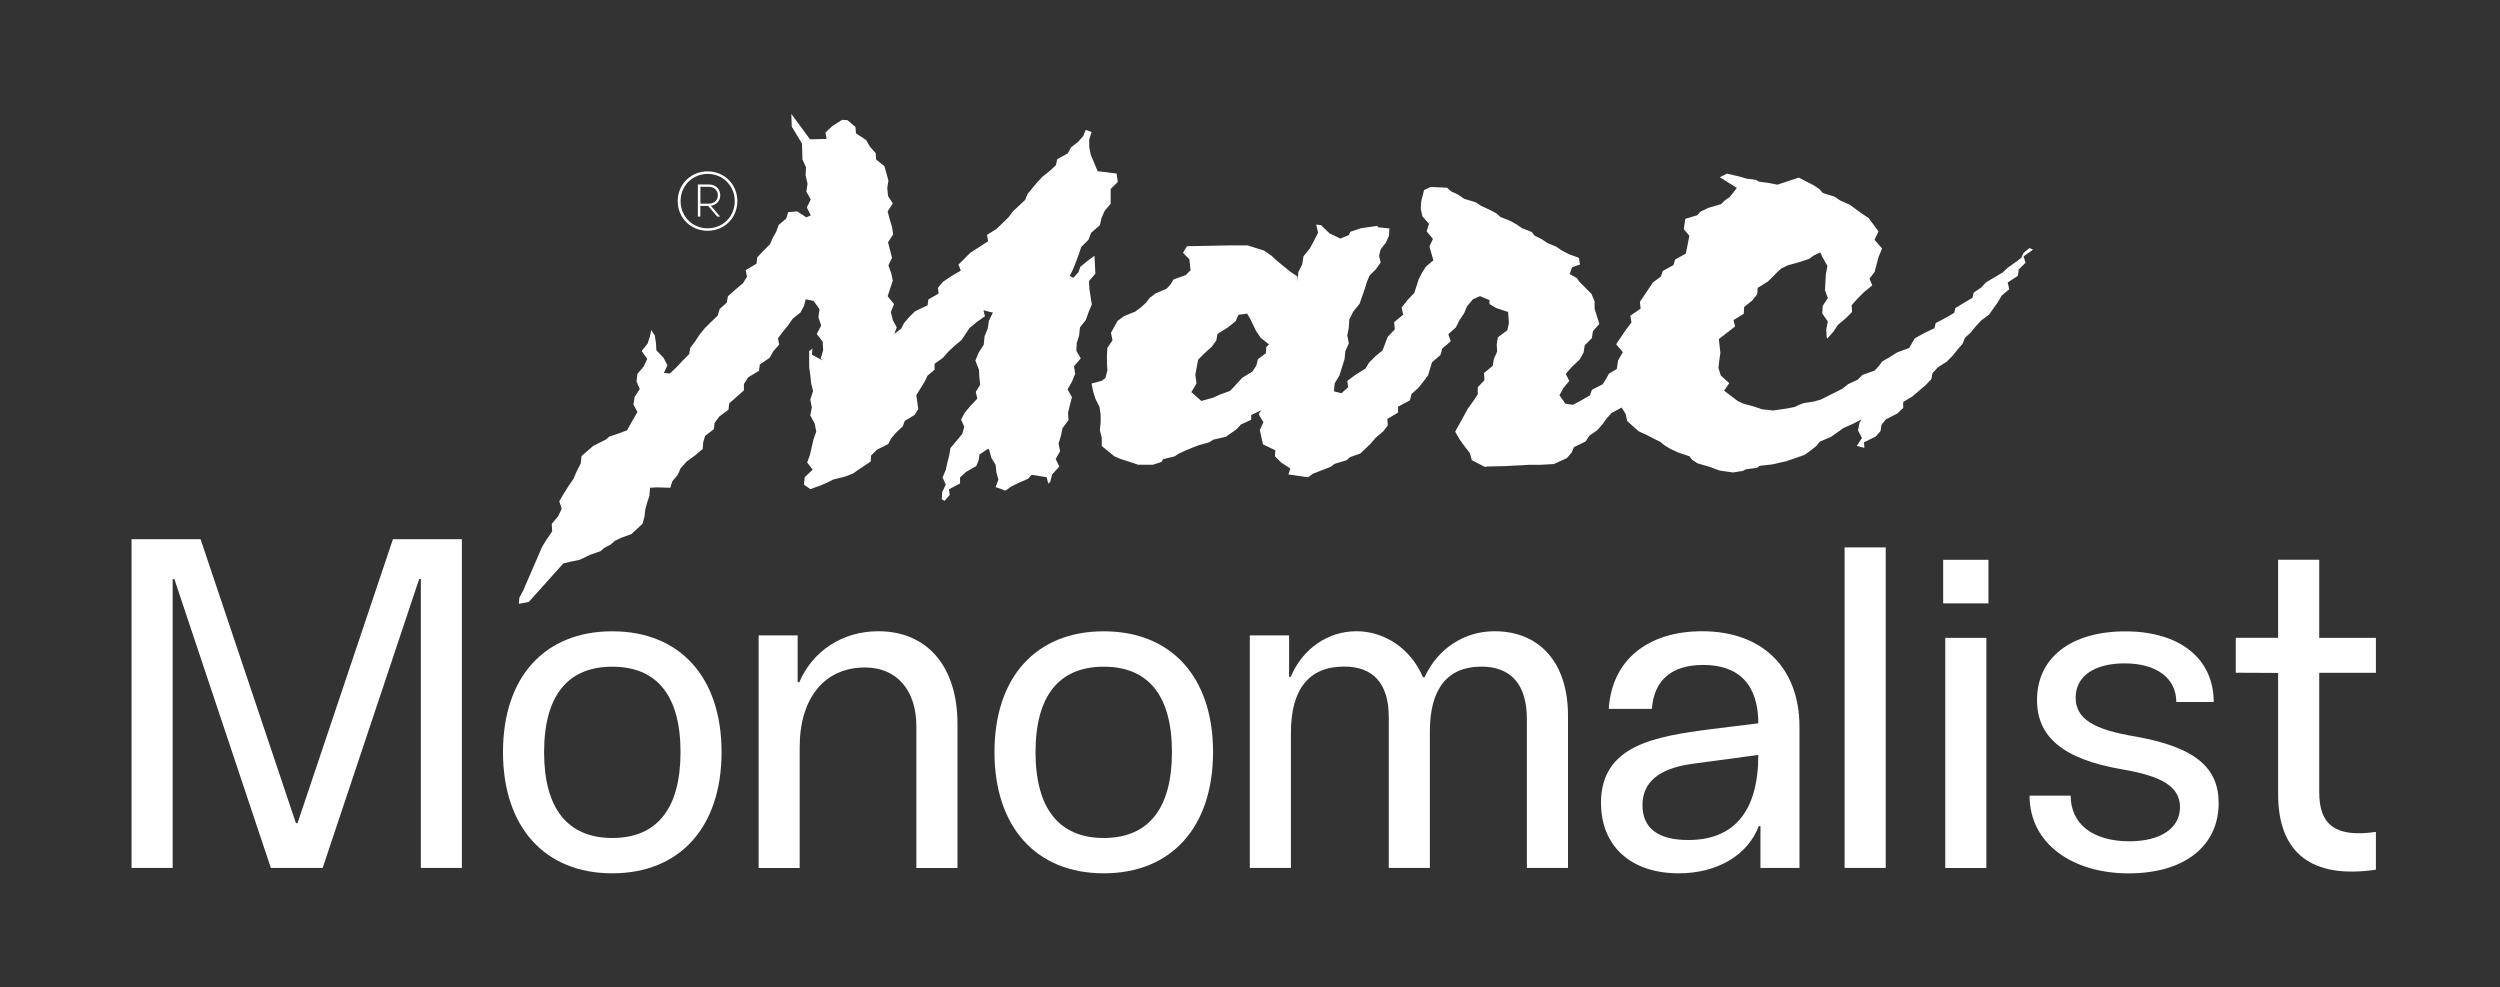
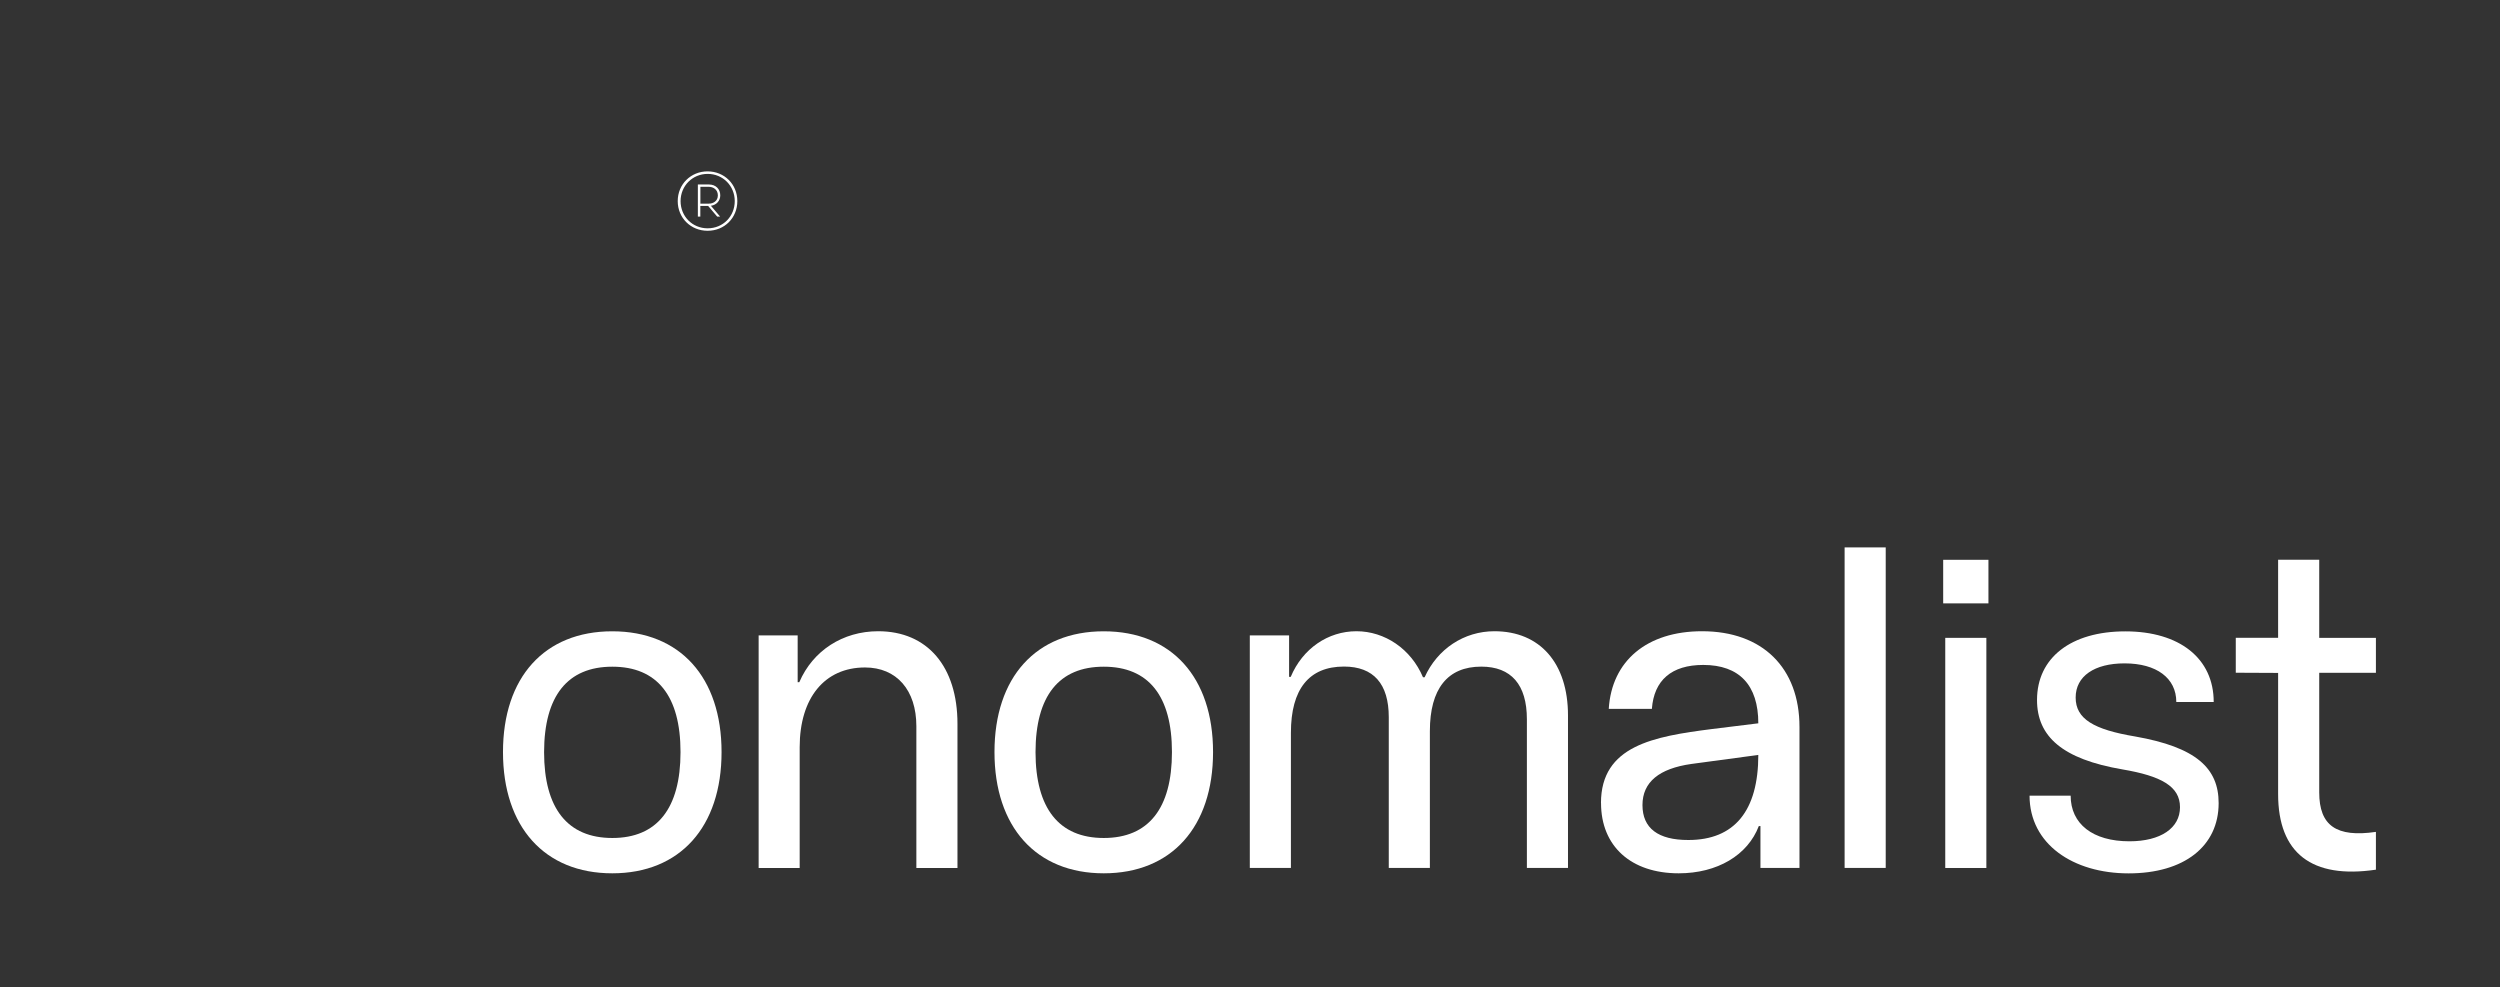
<svg xmlns="http://www.w3.org/2000/svg" xml:space="preserve" style="enable-background:new 0 0 385 152;" viewBox="0 0 385 152" y="0px" x="0px" id="Layer_1" version="1.1">
  <rect x="0" y="0" width="385" height="152" fill="#333333" stroke="none" />
  <style type="text/css">
	.st0{fill:#FFFFFF;}
</style>
  <g>
    <g>
      <path d="M113.55,30.97c0,2.59-1.98,4.57-4.58,4.57c-2.59,0-4.6-1.98-4.6-4.57c0-2.59,2.01-4.58,4.6-4.58    C111.57,26.4,113.55,28.38,113.55,30.97 M113.15,30.97c0-2.36-1.83-4.19-4.17-4.19c-2.33,0-4.17,1.83-4.17,4.19    c0,2.35,1.81,4.19,4.17,4.19C111.34,35.16,113.15,33.33,113.15,30.97 M109.48,31.69l1.42,1.67h-0.45l-1.4-1.65h-1.2v1.65h-0.38    v-4.95h1.7c1.06,0,1.75,0.71,1.75,1.67C110.93,30.87,110.37,31.57,109.48,31.69L109.48,31.69z M110.55,30.09    c0-0.91-0.74-1.32-1.37-1.32h-1.32v2.59h1.32C109.82,31.36,110.55,30.97,110.55,30.09" class="st0" />
    </g>
  </g>
  <g>
    <g>
-       <path d="M100.04,76.27l-0.37,1.1l-0.3,1.1l-0.12,1.1l-0.3,1.09l-1.71,1.59l-1.53,0.55l-1.03,0.49l-0.61,0.55    l-1.04,0.55l-0.55,0.49l-1.58,0.55l-1.65,0.79l-1.52,0.31l-0.98,0.24l-5.31,5.92l-1.53,0.3l0.06-0.91l0.61-1.16l2.93-6.77    l0.73-1.16l0.79-1.16l-0.06-1.16l0.98-1.16l0.55-1.16l-0.37-1.16l0.68-1.16l0.73-1.16l0.79-1.16l0.49-1.16l0.61-1.16l0.12-1.16    l1.83-1.58l1.95-0.98l0.49-0.43l1.46-0.49l1.29-0.49l0.92-1.65l0.67-1.16l-0.61-1.16l0.18-1.16l0.79-1.22l-0.49-1.16l0.12-1.16    l0.98-1.16l0.54-1.16l-0.85-1.22l0.92-1.16l0.37-1.16l0.18-0.91l0.55,0.85l0.18,1.16l0.06,1.1l1.1,1.16l0.61,1.16l-0.55,1.16    l0.91,0.12l1.03-0.98l0.92-0.98l1.03-1.03l0.18-0.98l0.73-0.98l0.68-1.03l0.79-0.98l0.98-0.98l1.03-0.98l0.31-1.03l1.09-0.98    l0.18-0.98l1.16-1.03l1.16-0.98l0.61-0.98l-0.18-1.04l1.65-0.98l0.12-0.98l0.91-0.98l1.04-1.03l0.43-0.98l0.55-0.98l0.37-1.03    l1.16-0.98l0.3-0.98l1.4-0.12l1.4,0.92l0.68-0.31l-0.61-1.22l0.61-1.22l-0.68-1.22l0.18-1.22l-0.3-1.29l0.07-1.22l-0.55-1.22    l-0.07-2.44l-1.58-2.62l-0.06-1.95l2.87,3.91l2.56-0.06l-0.18-0.98l1.03-0.98l1.53-0.98l0.85,0.06l1.22,1.04l0.07,0.98l1.58,1.04    l0.55,0.98l0.91,1.03l0.07,0.98l1.28,1.03l0.61,2.2l-0.18,1.16l0.12,1.22l0.73,1.16l-0.79,1.22l0.3,1.16l0.37,1.22l0.18,1.16    l-0.79,1.22l0.61,2.38l-0.55,1.16l0.43,1.22l0.24,1.16l-0.79,2.38l0.98,1.22l-0.49,1.22l0.3,1.22l0.61,1.16l-0.37,0.98l1.04-0.79    l0.49-0.92l0.79-0.91l0.85-0.85l1.95-0.92l0.12-0.91l1.59-0.91l-0.12-0.86l0.73-0.91l1.34-0.91l1.46-0.85l-0.37-0.92l1.83-1.83    l1.34-0.86l1.4-0.91L152,36.17l1.47-0.92l1.83-1.77l0.68-0.92l1.89-1.77l0.37-0.91l1.46-1.77l0.85-0.91l1.16-0.92l0.91-0.85    l0.18-0.91l1.65-0.91l0.49-0.92l1.1-0.85l0.79-0.91l0.37-0.92l0.91,0.31l-0.37,1.16v1.16l0.24,1.22l0.5,1.16l0.55,1.34l2.93,0.37    l0.18,1.29l-1.1,1.09v2.26l-0.92,1.1l-0.49,1.1l-0.24,1.1l-1.34,1.16l-0.43,1.1l-1.1,1.09l-0.37,1.1l-0.43,1.16l-0.43,1.1    l-0.55,1.1l0.55,0.3l0.79-0.85l0.3-0.85l1.03-0.85l1.16-0.85v0.37l0.12,2.38l-0.98,1.16l0.06,1.22l0.37,2.38l-0.49,1.16    l-0.43,1.22l-0.91,1.16l-0.12,1.22l-0.37,1.16l-0.06,1.22l0.68,1.16l-1.04,1.22l0.18,1.16l-0.5,1.22l-0.67,1.16l0.67,1.22    l-0.3,1.16l-0.3,1.22l0.07,1.16l-0.92,1.22l-0.24,1.16l-0.37,1.22l0.24,1.16l-0.68,1.22l0.55,1.16l-1.1,1.22l-0.3,1.16l-0.3,0.24    l-0.24-0.98l-2.32-0.37l-0.55,0.61l-1.4,0.61l-1.22,0.61l-0.85,0.61l-1.52-0.55l0.43-1.16l-0.31-1.1l-0.12-1.16l-0.67-1.1    l-0.3-1.16l-0.18-0.24l-1.34,0.91l-0.12,0.86l-0.37,0.91l-1.58,0.91l-0.92,0.85v0.92l-1.71,0.91l0.12,0.85l-0.79,0.92l-0.43-0.24    l0.06-1.1l0.55-1.16l-0.49-1.1l0.49-1.16l0.24-1.1l0.3-1.16l0.18-1.1l1.83-2.19l0.3-1.1l-0.49-1.1l0.55-1.04l0.91-1.09l1.04-1.1    l-0.24-1.04l0.68-1.09l-0.12-1.1l-0.07-1.22l-0.55-1.4l0.5-1.22l0.79-1.22l0.12-1.29l0.5-1.22l0.18-1.22l0.61-1.22l-1.46-0.37    l0.24,0.92l-1.29,0.91l-1.1,0.92l-1.22,1.83l-1.1,0.92L146,54.2l-0.79,0.91l-1.29,0.92v0.91l-1.09,0.92l-0.43,0.91l-1.29,2.08    l0.3,2.13l-0.55,0.91l-1.53,0.92l-0.3,0.85l-0.98,0.91l-0.79,0.91l-0.49,0.92l-1.71,0.85l-0.92,0.91l-0.06,0.92l-2.01,1.34    l-0.68,0.49l-1.29,0.5l-1.77,0.43l-0.98,0.5l-1.16,0.49l-1.4,0.49l-0.98-0.68l0.12-1.16l1.22-1.16l-0.85-1.1l0.43-1.16l0.54-2.38    l0.43-1.22l-0.24-1.22l-0.68-1.28l0.24-1.22l-0.24-1.22l0.43-1.29l-0.3-1.22l-0.12-1.22l-0.18-1.29v-2.44l0.49-0.37l-0.06,0.92    l1.65,0.91l-0.3-0.3l0.37-1.29l-0.06-1.29l-0.92-1.22l0.68-1.29l-0.43-1.29l0.18-1.22l-0.92-1.29l-1.22-0.24l-0.24,0.98    l-0.55,1.04l-1.22,0.98l-0.67,0.98l-0.85,1.04l-0.73,0.98l0.18,0.98l-0.92,1.04l-0.54,0.98l-1.53,1.04l-0.12,0.98l-1.65,0.98    l-0.67,1.04v0.98l-2.26,2.01l-0.12,0.98l-1.4,1.03l-0.73,0.98l-0.12,0.98l-1.34,1.03l-0.3,0.98l-0.07,1.03l-1.16,0.98l-1.34,0.98    l-0.91,1.03l-0.43,0.98l-0.85,1.03l-0.3,0.98l-2.08-0.06l-1.03,0.06l-0.12,1.1l0.04,0.01L100.04,76.27z M169.68,67.42l-0.3-1.16    l0.12-1.22v-1.22l-0.18-1.16l-0.61-1.22l-0.37-1.16l-0.24-1.22l1.59-0.43l0.55-0.43l0.3-1.16l-0.07-1.16v-1.16l0.07-1.16    l0.79-1.16l-0.24-1.16l1.03-1.83l0.98-0.73L174.8,48l0.98-0.73l0.73-0.68l0.55-0.73l0.91-0.68l1.71-0.73l0.61-0.68l0.43-0.73    l1.89-0.68l0.73-0.73l-0.18-1.71l-0.98-0.98l0.61-1.03h0.43l6.23-0.12h2.68l2.51,0.79l1.16,0.79l0.85,0.79l1.03,0.85l0.98,0.79    l1.16,0.79v0.85l0.12-1.52l0.61-1.22l0.18-1.22l0.98-1.22l0.67-1.22l0.61-1.22l-0.3-1.22l0.73,0.06l1.34,1.29l1.65,0.79l1.34-0.55    l0.18-0.49l1.65-0.55l2.56-0.37L212.2,35l1.77,0.18l-0.07,1.16l-0.49,1.04l-0.79,1.03l-0.24,0.98l0.24,1.04l-0.73,1.03l-0.98,0.98    l-0.43,1.03l-0.31,1.04l-0.79,2.26l-0.98,1.22l-0.61,1.22l-0.07,1.22l-0.24,1.22l0.24,1.22l-0.54,1.22l-0.12,1.22l-0.79,2.51    l-0.73,1.22l-0.12,1.22l1.16,0.3l1.03-0.92l-0.12-0.98l1.22-0.92l1.58-0.98l0.55-0.92l0.98-0.98l1.1-0.91l0.79-2.08l1.1-1.16    l-0.12-1.09l1.4-1.16l-0.24-1.1l0.91-1.16l1.04-1.09l0.67-2.08l0.5-0.98l0.61-0.98l1.16-0.98l-0.61-2.14l0.55-1.16l-0.98-1.16    l0.37-1.16l-1.03-1.16l-0.24-1.16l0.07-1.16l0.43-1.71l1.04-0.49l2.5,0.12l0.61,0.55l1.16,0.54l0.85,0.61l1.83,0.55l0.79,0.54    l1.34,0.61l1.03,0.55l0.61,0.55l1.53,0.61l0.98,0.55l0.79,0.55l1.53,0.61l0.43,0.55l1.1,0.55l0.91,0.61l1.34,0.55l0.79,0.55    l1.16,0.61l1.52,0.55l0.18,1.03l-1.22,0.43l-0.37,1.04l1.09,0.61l0.43,0.61l1.83,1.83l0.49,1.16v1.16l0.73,2.32l-0.98,1.09    l-0.18,1.1l-1.09,1.1l-0.18,1.1l-0.61,1.1l-1.16,1.09l-0.98,1.1l0.55,1.1l-0.91,1.1l-0.61,1.1l0.92,1.29l1.16,0.18l1.16-0.61    l1.46-0.85l0.3-0.85l1.65-0.85l0.55-0.85l0.43-0.79l1.22-0.73v-0.07l0.18-1.22l0.73-1.29l-1.03-1.22l1.58-2.32l0.79-1.04    l-0.18-1.03l1.59-1.1l-0.12-1.03l2.01-2.99l1.22-0.91l0.3-0.86l1.65-0.91l0.24-0.85l1.65-0.91l0.18-0.85l0.37-1.9l-0.86-1.03    l0.24-1.58l1.83-0.55l0.49-0.55l1.29-0.61l1.89-0.55l0.55-0.55l0.79-0.55l1.1-1.4l-2.63-1.65l1.11-0.55l2.14,0.5l0.73,0.24    l1.64,0.24l0.37,0.24l1.71,0.24l1.16,0.24l3.3-1.09l2.26,1.16l0.92,0.61l0.55,0.61l1.77,0.55l0.91,0.61l1.41,0.61l1.83,1.34    l1.1,0.73l1.53,2.07l-0.61,1.29l1.16,1.34l-0.54,1.29l-0.61,2.32l-0.79,1.03l0.43,1.04l-1.22,0.98l-1.04,1.04l-0.92,1.03    l0.07,1.04l-0.98,0.98l-1.22,1.03l-0.68,1.03l-0.92,1.04l-0.11-0.18l-0.07-1.22l0.24-1.22l-0.85-1.22l0.06-1.16l0.79-1.22    l-0.43-1.22l0.13-2.44l0.24-1.29l-0.73-1.29l-0.37-0.79l-1.04,0.49l-0.67,0.5l-1.47,0.49l-1.77,0.49l-1.03,0.49l-0.55,0.49    l-1.53,1.53l-1.58,0.98l-0.07,0.98l-0.79,0.98l-1.22,0.98l-0.06,1.04l-1.58,0.98l0.24,0.98l-2.5,1.95l0.24,2.14l-0.18,1.16    l-0.12,1.16l0.37,1.16l1.29,1.16l-0.79,1.16l2.08,1.58l0.91,0.43l1.59,0.43l1.28,0.43l1.71,0.18l2.08-0.3l1.22-0.24l0.61-0.3    l0.79-0.3l1.59-0.24l1.03-0.3l3.3-1.65l0.92-0.73l1.46-0.68l0.73-0.73l1.9-0.68l0.61-0.67l0.54-0.73l1.16-0.67l1.16-0.73    l1.83-0.67l0.85-1.47l1.4-0.79l1.65-0.79l0.18-0.79l1.52-0.79l1.34-0.79l0.18-0.73l1.29-0.79l1.34-0.79l0.18-0.79l1.16-0.79    l0.73-0.79l2.56-1.52l0.79-0.73l1.1-0.79l0.98-0.73l0.37-0.79l0.91-0.73l0.55,0.24l-1.46,1.04l0.3,0.98l-1.05,1.03l-0.12,0.98    l-1.58,1.03l0.24,1.04l-1.16,0.98l-0.61,1.04l-1.34,1.89l-1.22,0.91l-0.85,0.92l-0.73,0.91l-0.92,0.85l-0.37,0.92l-0.79,0.91    l-0.73,0.91l-0.91,0.92l-1.34,0.85l-0.85,0.91l-0.18,0.92l-0.85,0.91l-2.08,1.77l-1.4,0.85v0.92l-0.91,0.85l-1.77,0.91l-0.67,0.85    l-0.13,0.92l-0.73,0.85l-1.83,0.91l0.06,0.85l-1.16-0.3l0.79-1.22l-0.61-1.16l0.24-1.22l0.3-0.49l-1.28,0.67l-1.53,0.68    l-0.92,0.67l-0.98,0.68l-1.71,0.73l-0.55,0.68l-0.85,0.68l-0.92,0.67l-2.81,0.98l-1.1,0.24l-0.98,0.24l-2.07,0.24l-0.37,0.3    l-1.77,0.24l-0.43,0.24l-1.53,0.24l-2.07-0.3l-1.46-0.55l-1.9-0.55l-0.85-0.55l-0.43-0.55l-1.65-0.55l-1.22-0.55l-0.91-0.55    l-0.68-0.55l-1.1-0.55l-1.03-0.54l-1.22-0.55l-1.77-1.59l-0.24-1.09l-0.61-0.98l-1.58,0.85l-0.79,0.91l-0.61,0.85L246,66.23    l-1.22,0.85L244.17,68l-1.77,0.85l-0.37,0.85l-0.73,0.85l-2.01,0.91l-2.07,0.12h-1.77l-1.1,0.07l-1.4,0.06l-0.86,0.06l-3.05,0.07    l-0.37,0.06l-2.01-1.03l-0.31-1.1l-0.85-1.1l-0.79-1.1l-0.61-1.1l1.95-3.54l0.79-1.09l0.73-1.1v-1.1l1.04-1.1l-0.07-1.1l1.34-1.09    l0.18-1.1l0.5-1.1l-0.07-1.1l0.18-1.1l1.46-1.09l0.24-1.1l-0.12-1.71l-1.83-0.61l-1.04-0.61v-0.61l-1.46-0.61l-1.1,0.49l-0.91,1.1    l-0.43,1.03l-0.73,1.1l-0.55,1.1l-1.16,1.03l0.37,1.1l-1.29,1.1l-0.3,1.03l-1.29,1.1l-0.61,2.01l-0.73,0.98l-0.79,0.98l-1.03,0.91    l-0.24,0.98l-1.83,0.98v0.91l-1.65,0.98l0.07,0.98l-0.68,0.91l-1.16,0.98l-0.85,0.98l-1.53,1.47l-1.58,0.55l-0.55,0.49l-1.83,0.55    l-0.67,0.49l-2.69,1.03l-0.73,0.55l-3.04-0.43l0.3-0.92l-1.4-0.91l-0.98-0.98l0.07-0.91l-1.9-0.92l-0.49-2.19l0.55-1.22    l-0.73-1.22l0.37-0.61l-1.52,0.73v0.73l-1.59,0.73l-0.67,0.73l-1.65,1.16l-1.9,0.43l-0.68,0.43l-1.58,0.43l-1.1,0.43l-1.03,0.43    l-0.92,0.43l-0.67,0.43l-1.77,0.43l-0.24,0.43l-1.34,0.43h-2.26l-1.29-0.43l-1.34-0.43l-1.03-0.43l-1.95-1.59V67.5l-0.02-0.06    L169.68,67.42z M185,61.75l1.77-0.49l1.22-0.55l1.4-0.49l0.55-0.55l1.34-1.47l1.59-0.98l0.61-0.92l0.24-0.98l1.22-0.92l0.07-0.98    l0.43-0.37L195.37,53l-1.22-0.98l-0.68-0.98l-0.91-1.89l-0.5-0.85l-1.34,0.18l-0.43,0.98l-1.22,0.98l-1.58,0.98l-0.18,1.03    l-0.73,0.98l-1.09,0.98l-0.98,0.98l-0.43,2.32l0.18,1.34l-0.79,1.34l1.52,1.34v0.02L185,61.75z" class="st0" />
-     </g>
+       </g>
  </g>
  <g>
    <g>
-       <polygon points="20.26,133.66 20.26,83.04 30.89,83.04 45.57,126.76 45.82,126.76 60.51,83.04 71.13,83.04     71.13,133.66 64.81,133.66 64.81,89.18 64.55,89.18 49.69,133.66 41.71,133.66 26.85,89.18 26.59,89.18 26.59,133.66" class="st0" />
-     </g>
+       </g>
  </g>
  <g>
    <g>
      <path d="M77.46,115.82c0-11.52,6.39-18.6,16.83-18.6s16.83,7.09,16.83,18.6c0,11.52-6.39,18.67-16.83,18.67    S77.46,127.33,77.46,115.82 M94.3,129.05c6.9,0,10.5-4.56,10.5-13.22c0-8.66-3.6-13.16-10.5-13.16c-6.9,0-10.5,4.5-10.51,13.16    C83.79,124.49,87.4,129.05,94.3,129.05" class="st0" />
    </g>
  </g>
  <g>
    <g>
      <path d="M116.83,133.66V97.85h6.01v7.21h0.25c2.09-4.87,6.71-7.85,12.15-7.85c7.59,0,12.21,5.45,12.21,14.25v22.21    h-6.33v-21.83c0-5.57-3.04-9.05-7.91-9.05c-6.21,0-10.06,4.68-10.06,12.28v18.6H116.83L116.83,133.66z" class="st0" />
    </g>
  </g>
  <g>
    <g>
      <path d="M153.15,115.82c0-11.52,6.39-18.6,16.83-18.6s16.83,7.09,16.83,18.6c0,11.52-6.39,18.67-16.83,18.67    S153.15,127.33,153.15,115.82 M169.98,129.05c6.9,0,10.5-4.56,10.5-13.22c0-8.66-3.6-13.16-10.5-13.16s-10.5,4.5-10.51,13.16    C159.48,124.49,163.08,129.05,169.98,129.05" class="st0" />
    </g>
  </g>
  <g>
    <g>
      <path d="M192.51,97.85h6.01v6.39h0.25c1.83-4.37,5.76-7.03,10.12-7.03c4.36,0,8.41,2.72,10.25,7.09h0.25    c1.96-4.36,6.07-7.09,10.75-7.09c7.03,0,11.33,4.93,11.33,12.97v23.48h-6.33v-22.9c0-5.32-2.41-8.1-7.03-8.1    c-5.19,0-7.91,3.42-7.91,9.93v21.07h-6.33v-23.22c0-5.12-2.34-7.79-6.9-7.79c-5.38,0-8.17,3.48-8.17,10.19v20.82h-6.33V97.85    H192.51z" class="st0" />
    </g>
  </g>
  <g>
    <g>
      <path d="M246.55,123.67c0-8.86,8.16-10.25,17.02-11.39l7.21-0.89c0-5.88-2.92-8.99-8.48-8.99    c-4.87,0-7.59,2.35-7.91,6.77h-6.64c0.45-7.4,5.88-11.96,14.37-11.96c9.3,0,15,5.63,15,14.74v21.71h-6.01v-6.45h-0.25    c-1.71,4.49-6.39,7.28-12.34,7.28c-7.34,0-11.96-4.17-11.96-10.82H246.55z M260.02,129.36c7.09,0,10.76-4.5,10.76-13.1    l-10.31,1.39c-4.94,0.7-7.53,2.78-7.53,6.33C252.94,127.54,255.34,129.37,260.02,129.36L260.02,129.36z" class="st0" />
    </g>
  </g>
  <g>
    <g>
      <rect height="49.36" width="6.33" class="st0" y="84.3" x="284.07" />
    </g>
  </g>
  <g>
    <g>
      <path d="M306.22,86.21v6.71h-6.97v-6.71H306.22z M305.9,98.23v35.44h-6.33V98.23H305.9z" class="st0" />
    </g>
  </g>
  <g>
    <g>
      <path d="M312.55,122.53h6.33c0,4.36,3.41,7.03,9.05,7.03c4.81,0,7.79-2.03,7.79-5.25c0-3.22-2.91-4.81-8.86-5.82    c-9.24-1.58-13.16-5.06-13.16-10.69c0-6.52,5.24-10.57,13.6-10.57s13.61,4.17,13.61,10.88h-5.76c0-3.68-3.04-5.95-7.97-5.95    c-4.62,0-7.53,1.96-7.53,5.26c0,3.3,2.78,4.93,9.17,6c9.37,1.65,12.85,4.87,12.85,10.26c0,6.64-5.31,10.82-13.86,10.82    C319.26,134.5,312.56,130,312.55,122.53L312.55,122.53z" class="st0" />
    </g>
  </g>
  <g>
    <g>
      <path d="M344.31,103.6v-5.38h6.52V86.2h6.33v12.03h8.73v5.38h-8.73v18.42c0,5.12,2.65,6.97,8.73,6.08v5.82    c-9.87,1.46-15.06-2.53-15.06-11.64v-18.66L344.31,103.6L344.31,103.6z" class="st0" />
    </g>
  </g>
</svg>